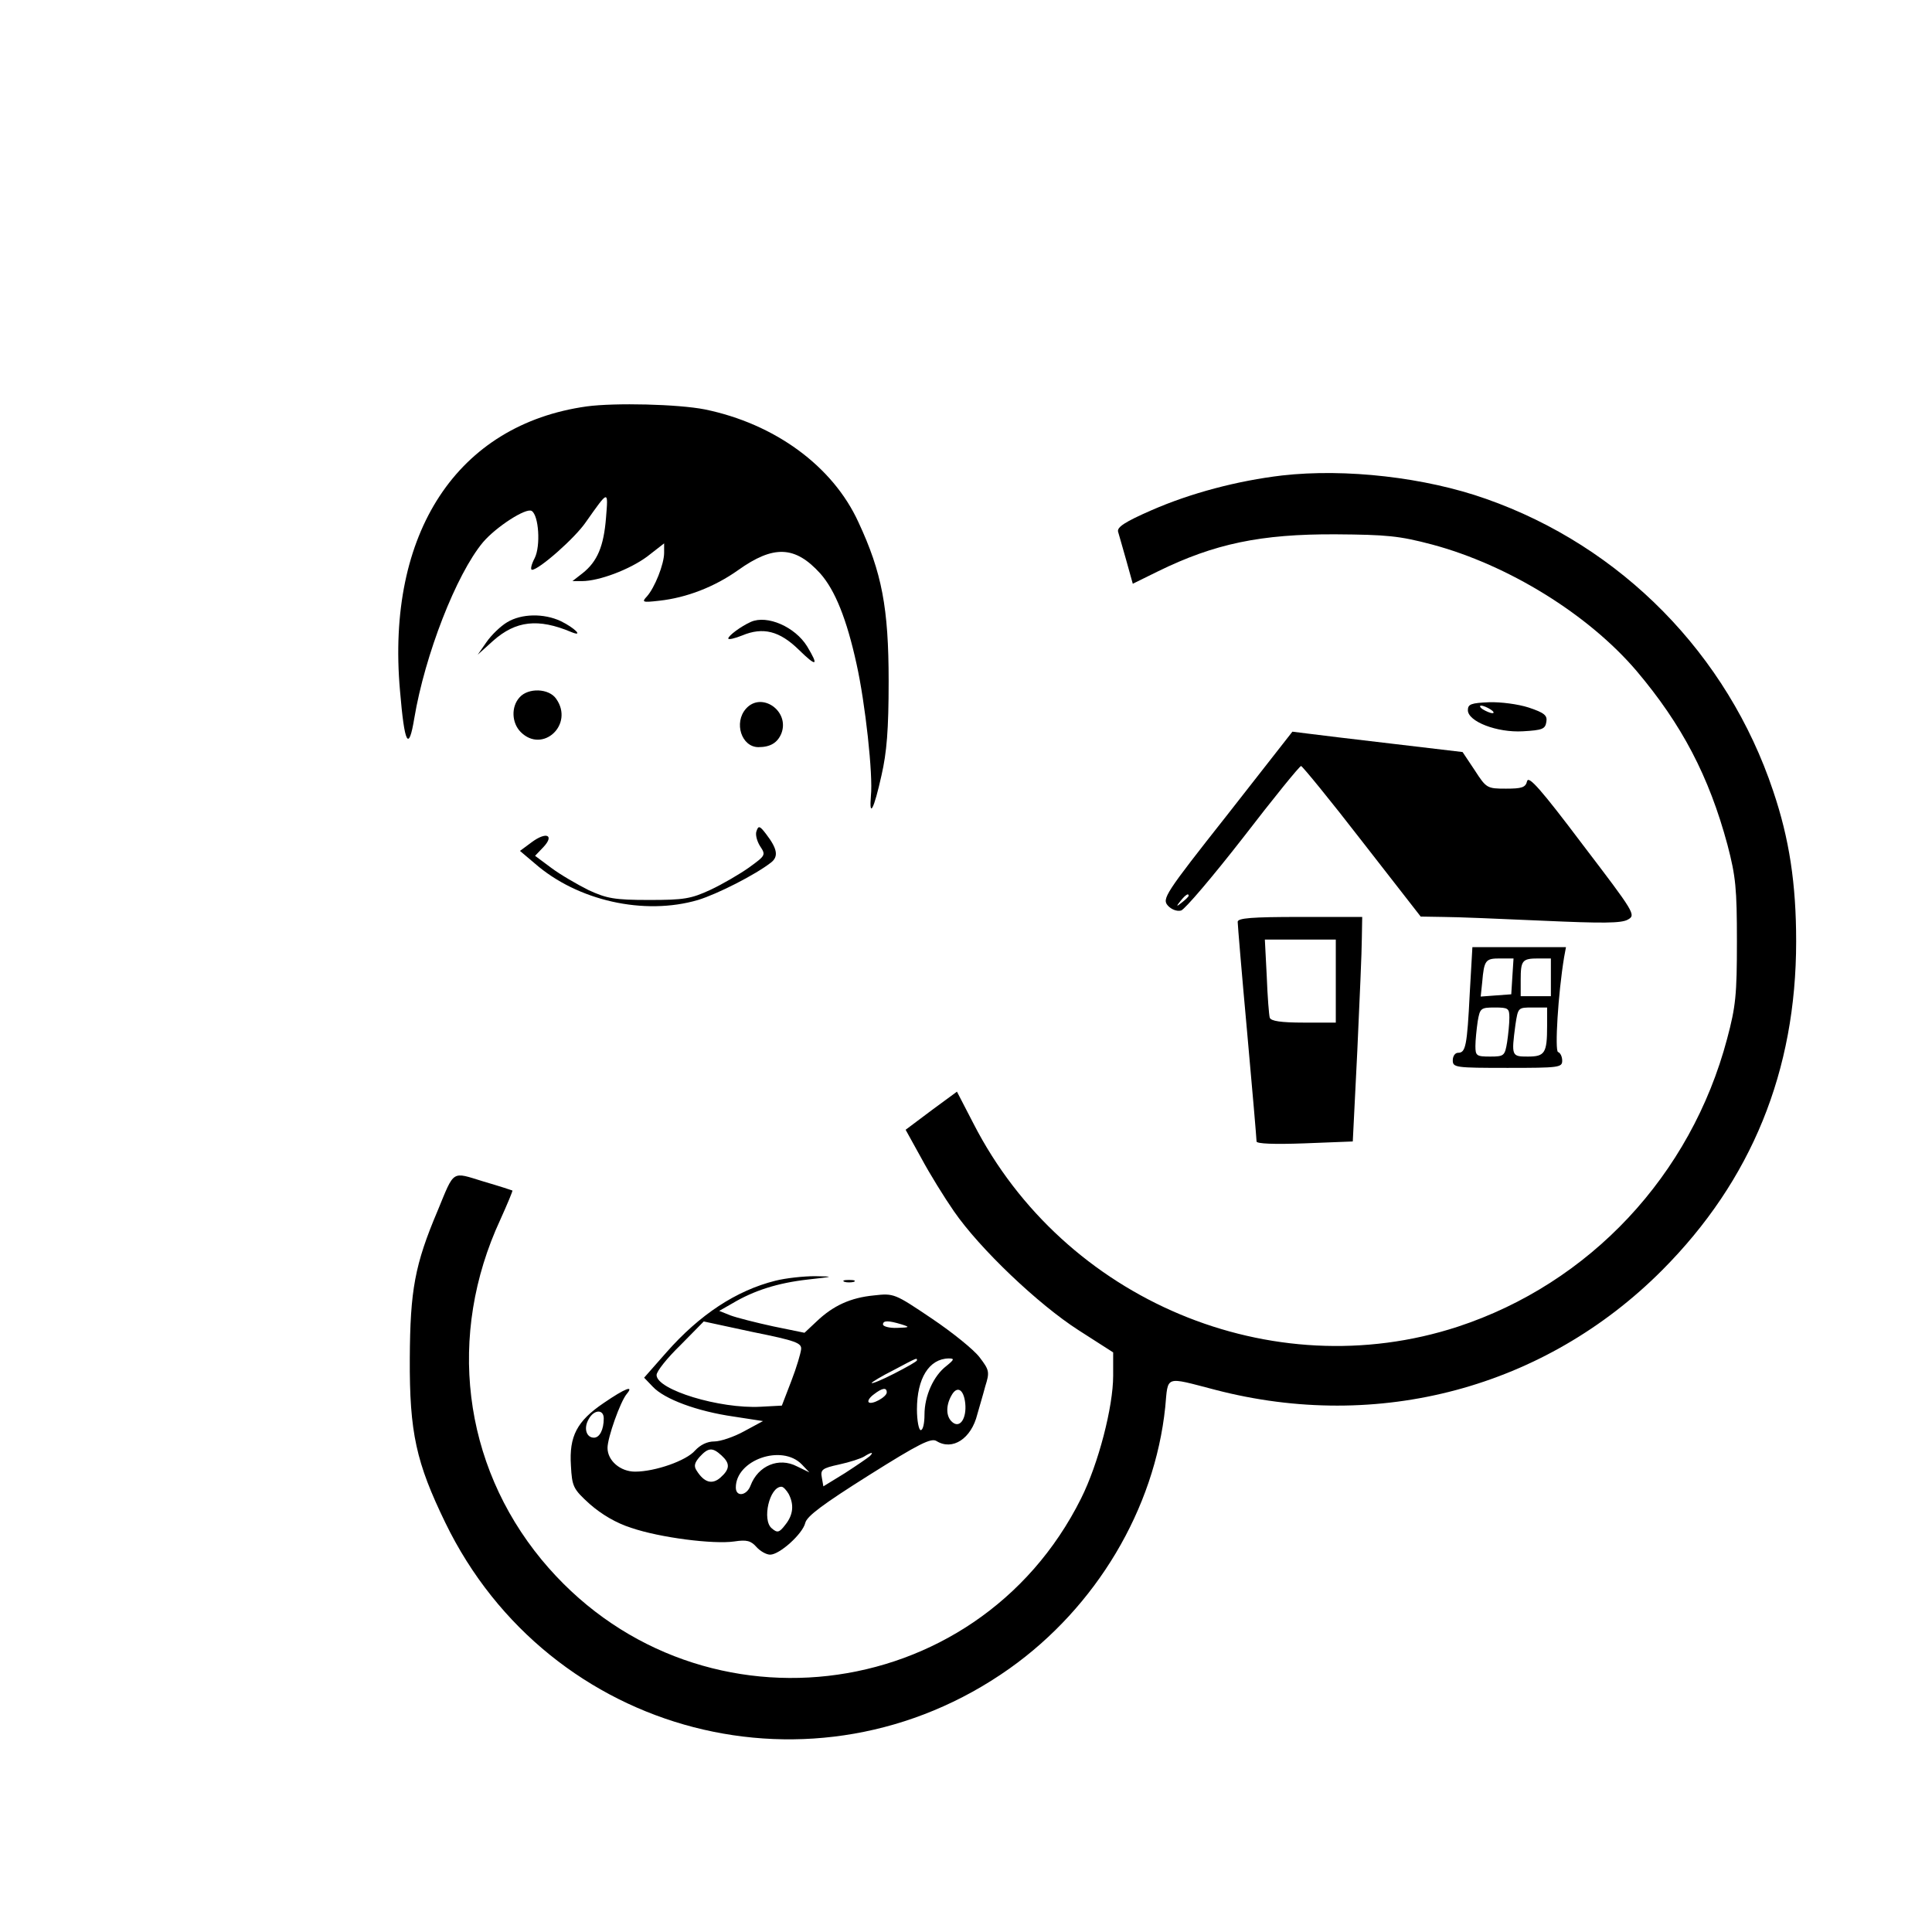
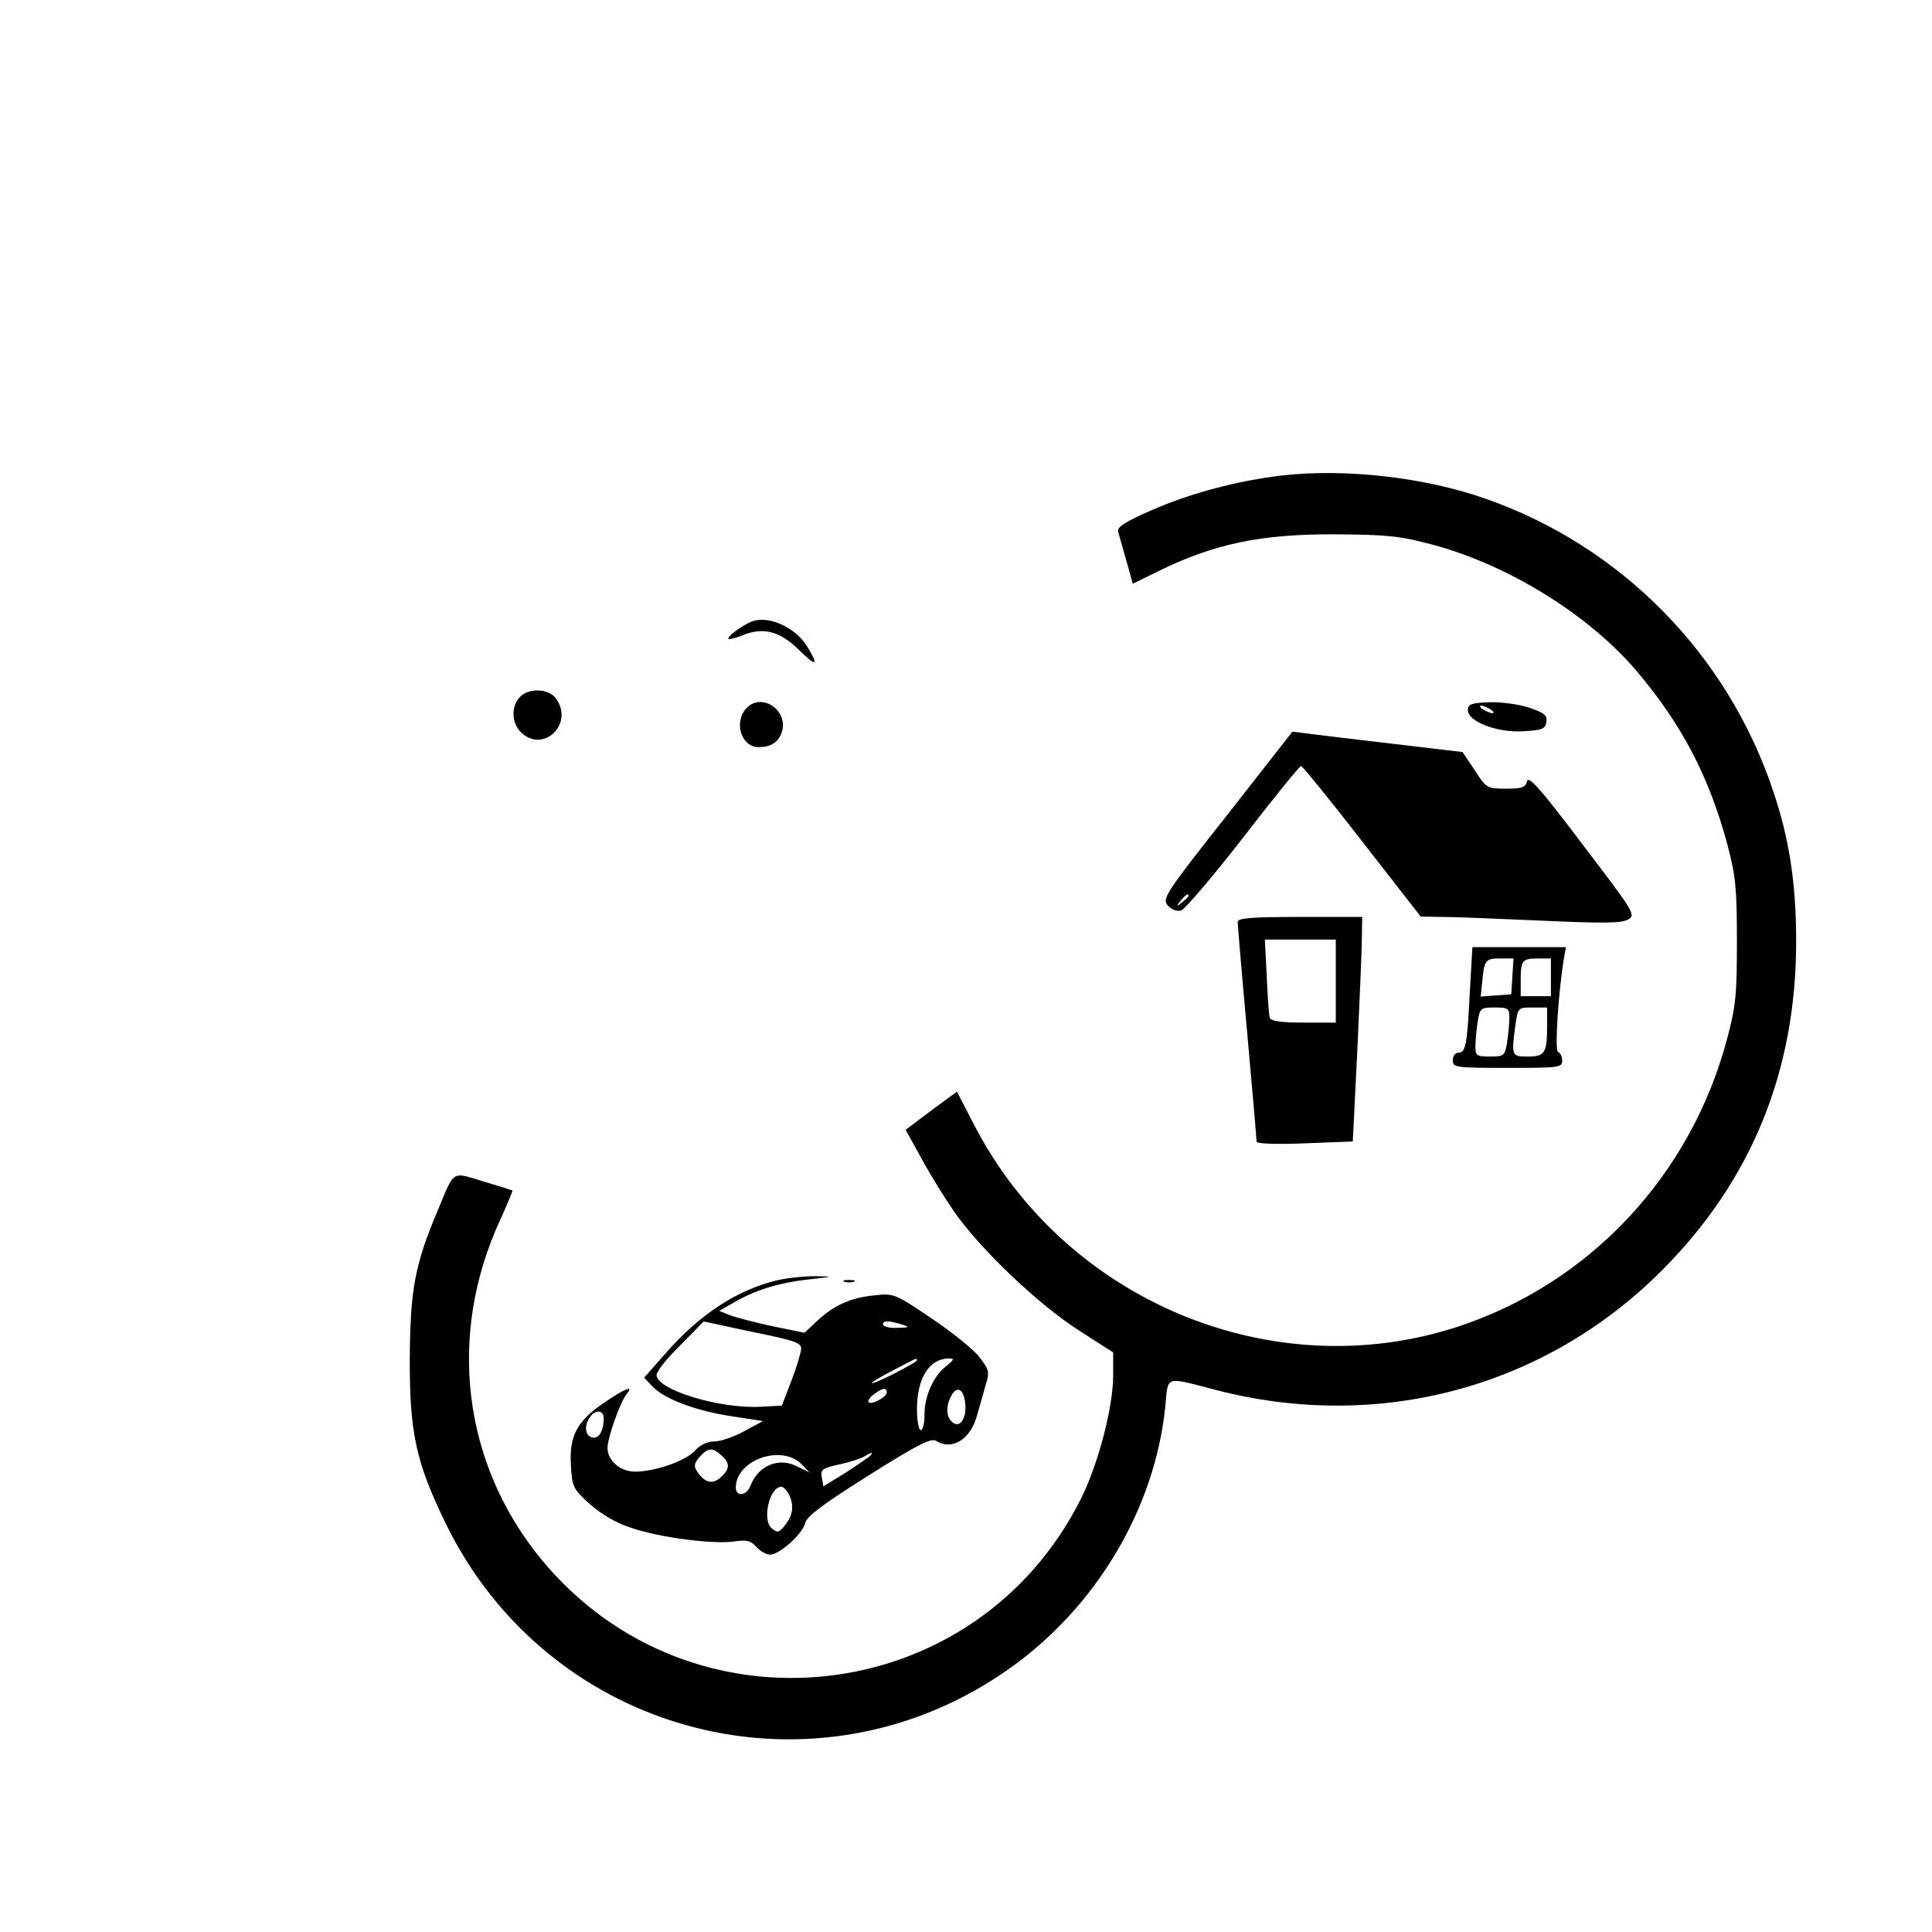
<svg xmlns="http://www.w3.org/2000/svg" version="1.0" width="512pt" height="512pt" viewBox="0 0 512 512" preserveAspectRatio="xMidYMid meet">
  <g transform="translate(0,512) scale(0.1,-0.1)" fill="#000000" stroke="none">
-     <path d="M1555 4043 c-343 -48 -532 -335 -495 -753 12 -143 23 -164 38 -73 28 167 111 381 182 466 35 41 114 92 129 83 19 -12 24 -93 8 -125 -9 -17 -12 -31 -7 -31 18 0 114 84 143 127 60 85 59 85 53 11 -6 -76 -23 -116 -62 -147 l-27 -21 25 0 c46 0 127 31 173 65 l45 35 0 -25 c0 -30 -25 -93 -46 -116 -14 -15 -11 -16 33 -11 73 8 147 37 209 81 94 67 151 65 218 -9 39 -44 70 -121 96 -240 23 -103 44 -294 38 -349 -5 -61 8 -36 28 54 14 61 19 121 19 250 0 194 -18 288 -80 421 -68 149 -222 261 -407 299 -71 14 -238 18 -313 8z" />
    <path d="M3398 3860 c-119 -14 -243 -47 -346 -92 -71 -31 -92 -45 -89 -57 3 -9 12 -43 22 -77 l17 -61 67 33 c149 73 272 99 471 98 135 -1 168 -4 255 -27 202 -54 414 -185 542 -335 120 -142 192 -279 241 -461 22 -84 25 -116 25 -256 0 -141 -3 -172 -26 -258 -96 -362 -364 -648 -714 -763 -493 -161 -1043 70 -1283 538 l-44 85 -68 -50 -68 -51 42 -76 c22 -41 61 -104 86 -140 69 -100 224 -247 330 -315 l92 -59 0 -62 c0 -82 -39 -233 -85 -325 -278 -557 -1033 -643 -1430 -162 -209 254 -251 595 -109 901 19 42 33 76 32 77 -2 1 -36 12 -77 24 -85 26 -76 32 -121 -77 -61 -144 -73 -211 -74 -392 -1 -197 17 -276 94 -435 275 -567 982 -750 1495 -387 230 163 385 423 413 693 8 85 -3 81 132 46 433 -113 874 5 1185 317 237 238 355 528 355 871 0 153 -18 272 -61 399 -121 362 -402 648 -761 774 -161 57 -372 81 -540 62z" />
-     <path d="M1344 3471 c-17 -10 -42 -34 -55 -53 l-23 -33 41 37 c60 53 119 60 207 23 34 -14 9 11 -28 29 -45 21 -104 20 -142 -3z" />
    <path d="M1990 3472 c-27 -12 -60 -37 -60 -44 0 -4 17 0 37 8 55 23 99 12 150 -38 47 -46 54 -44 22 9 -32 52 -106 84 -149 65z" />
    <path d="M1377 3272 c-23 -25 -21 -68 3 -92 58 -58 142 20 94 88 -19 28 -74 30 -97 4z" />
    <path d="M1977 3242 c-33 -37 -12 -102 33 -102 32 0 51 12 61 37 22 59 -53 111 -94 65z" />
    <path d="M3890 3238 c0 -30 77 -60 146 -56 52 3 59 6 62 25 3 17 -5 24 -47 38 -28 9 -74 15 -105 14 -47 -2 -56 -5 -56 -21z m60 2 c8 -5 11 -10 5 -10 -5 0 -17 5 -25 10 -8 5 -10 10 -5 10 6 0 17 -5 25 -10z" />
    <path d="M3252 2960 c-165 -209 -173 -222 -157 -240 9 -10 24 -16 35 -13 10 3 84 90 165 194 80 104 149 189 153 189 4 -1 77 -90 162 -200 l155 -199 60 -1 c33 0 152 -5 264 -10 156 -7 208 -7 225 3 22 12 18 18 -120 199 -110 146 -143 183 -147 168 -4 -17 -14 -20 -56 -20 -50 0 -52 1 -83 49 l-32 48 -186 22 c-102 12 -203 24 -225 27 l-40 5 -173 -221z m-102 -214 c0 -2 -8 -10 -17 -17 -16 -13 -17 -12 -4 4 13 16 21 21 21 13z" />
-     <path d="M2005 2918 c-4 -9 1 -27 9 -40 16 -24 15 -25 -29 -57 -24 -17 -70 -44 -102 -59 -52 -24 -70 -27 -163 -27 -92 0 -112 4 -160 26 -30 15 -75 41 -99 59 l-43 32 22 23 c30 32 8 42 -31 13 l-31 -23 39 -33 c113 -99 290 -139 433 -97 52 16 152 67 193 99 21 16 17 37 -13 76 -16 21 -20 23 -25 8z" />
    <path d="M3280 2677 c0 -7 11 -139 25 -292 14 -154 25 -284 25 -290 0 -6 46 -8 127 -5 l128 5 12 240 c6 132 12 266 12 298 l1 57 -165 0 c-128 0 -165 -3 -165 -13z m260 -157 l0 -110 -85 0 c-60 0 -87 4 -90 13 -2 6 -6 56 -8 110 l-5 97 94 0 94 0 0 -110z" />
    <path d="M3895 2488 c-7 -141 -11 -158 -31 -158 -8 0 -14 -9 -14 -20 0 -19 7 -20 145 -20 136 0 145 1 145 19 0 11 -5 21 -11 23 -9 3 0 154 16 251 l5 27 -124 0 -124 0 -7 -122z m113 45 l-3 -48 -41 -3 -40 -3 4 38 c5 59 9 63 47 63 l36 0 -3 -47z m102 -3 l0 -50 -40 0 -40 0 0 43 c0 52 4 57 47 57 l33 0 0 -50z m-110 -107 c0 -16 -3 -45 -6 -65 -6 -36 -8 -38 -45 -38 -36 0 -39 2 -39 28 0 15 3 44 6 65 6 35 8 37 45 37 36 0 39 -2 39 -27z m100 -22 c0 -72 -6 -81 -51 -81 -43 0 -44 1 -33 84 7 46 7 46 45 46 l39 0 0 -49z" />
    <path d="M2055 1726 c-104 -26 -201 -90 -289 -190 l-59 -67 23 -24 c31 -33 117 -65 214 -79 l78 -12 -50 -27 c-27 -15 -63 -27 -79 -27 -19 0 -37 -9 -51 -24 -23 -27 -106 -56 -159 -56 -39 0 -73 29 -73 63 0 27 34 123 51 143 20 24 -4 15 -61 -24 -71 -48 -92 -88 -87 -166 3 -56 6 -62 50 -102 31 -27 69 -50 110 -63 76 -26 218 -44 273 -36 33 5 44 2 59 -15 10 -11 26 -20 36 -20 25 0 86 55 93 84 4 18 49 51 168 126 135 85 166 100 180 91 42 -26 92 6 108 71 5 18 15 51 21 74 12 38 11 43 -15 77 -15 20 -72 66 -127 103 -98 66 -100 67 -153 61 -62 -6 -108 -27 -152 -69 l-32 -30 -83 17 c-46 10 -97 23 -113 29 l-30 12 35 20 c57 34 120 54 199 63 71 8 72 8 20 9 -30 0 -77 -5 -105 -12z m68 -182 c-1 -10 -12 -48 -26 -84 l-25 -65 -56 -3 c-109 -6 -276 45 -276 84 0 10 28 45 63 79 l62 63 130 -28 c114 -23 130 -29 128 -46z m267 66 c22 -7 21 -8 -12 -9 -21 -1 -38 4 -38 9 0 11 14 11 50 0z m40 -95 c0 -3 -27 -18 -60 -35 -33 -17 -60 -28 -60 -25 0 2 26 18 58 34 64 34 62 33 62 26z m78 -15 c-34 -26 -58 -79 -58 -129 0 -23 -4 -41 -10 -41 -5 0 -10 25 -10 55 0 82 32 134 84 135 16 0 15 -3 -6 -20z m-158 -70 c0 -12 -40 -34 -48 -26 -3 4 3 13 14 21 22 17 34 19 34 5z m208 -29 c4 -40 -14 -67 -34 -50 -17 14 -18 43 -3 70 15 28 33 18 37 -20z m-958 -40 c0 -30 -11 -51 -26 -51 -20 0 -28 25 -14 49 14 26 40 27 40 2z m312 -98 c23 -21 23 -36 -3 -59 -22 -19 -43 -13 -63 19 -8 12 -5 21 8 36 23 25 34 26 58 4z m213 -24 l20 -21 -33 16 c-48 25 -103 2 -123 -51 -10 -27 -39 -31 -39 -5 0 73 122 116 175 61z m180 22 c-6 -5 -35 -25 -66 -45 l-57 -35 -4 23 c-4 21 0 25 46 35 28 6 58 16 66 21 19 12 27 13 15 1z m-215 -100 c15 -29 12 -56 -9 -82 -16 -21 -21 -22 -36 -9 -26 22 -6 110 26 110 5 0 13 -9 19 -19z" />
    <path d="M2238 1723 c6 -2 18 -2 25 0 6 3 1 5 -13 5 -14 0 -19 -2 -12 -5z" />
  </g>
</svg>